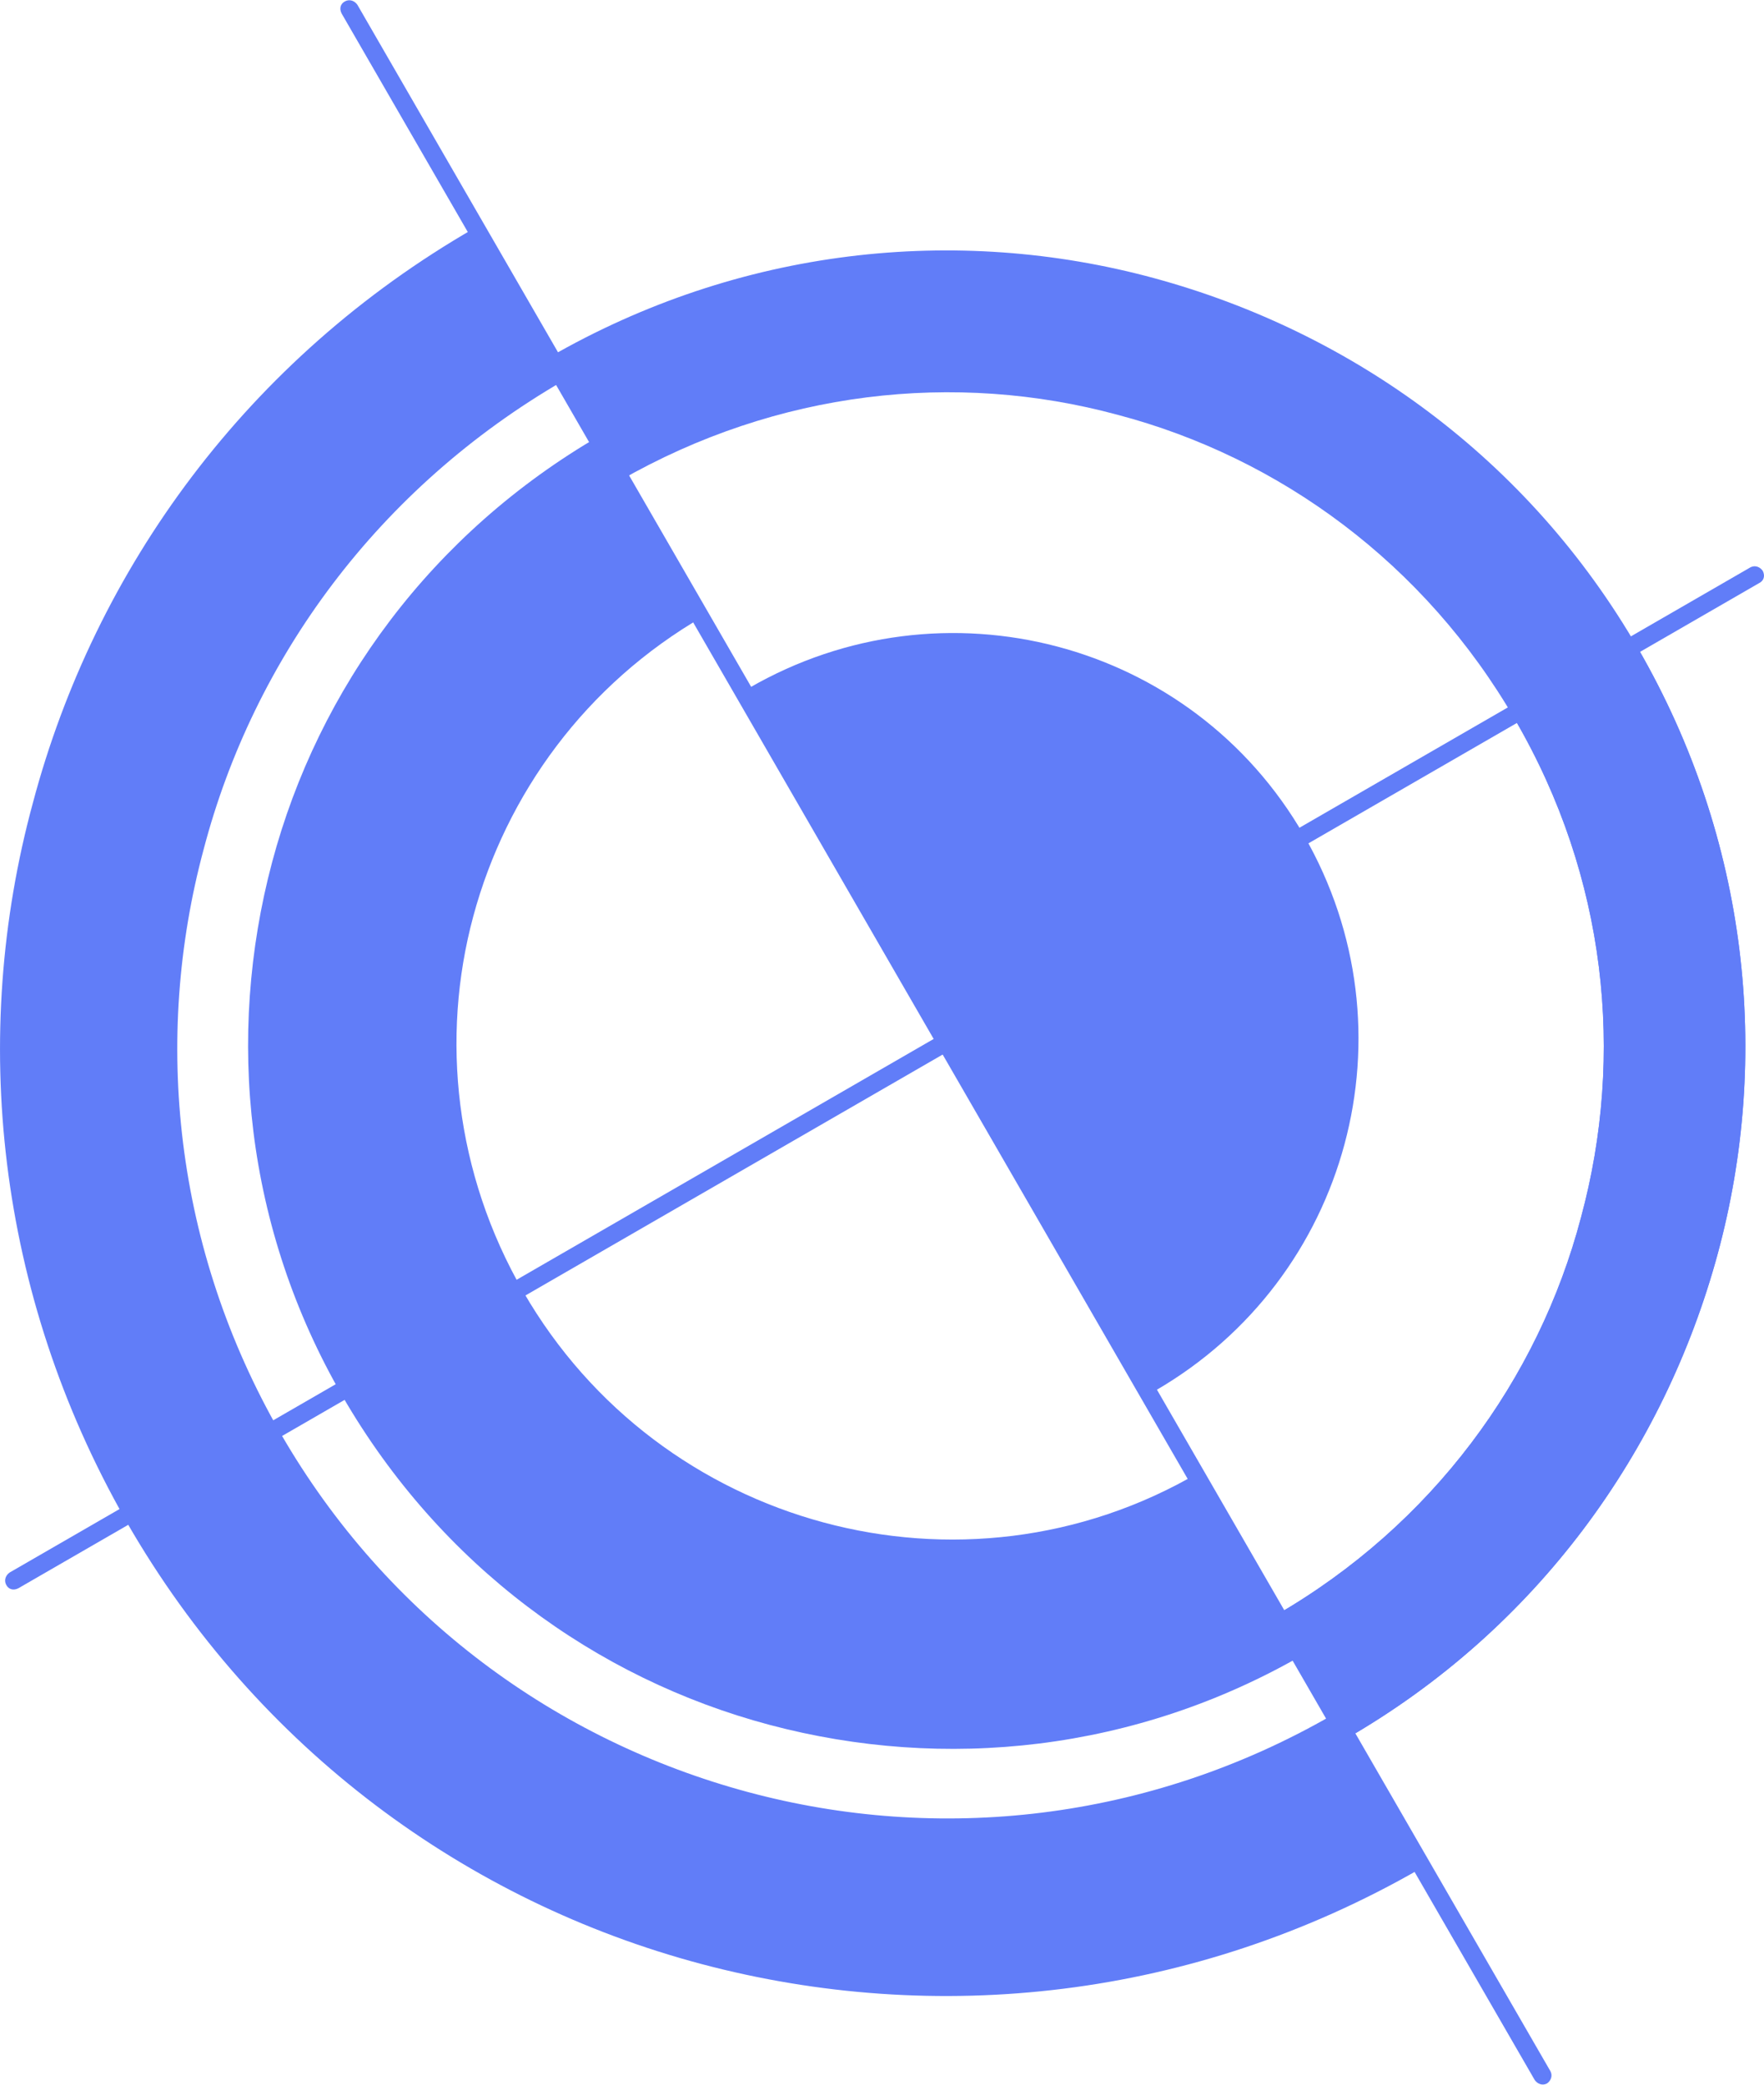
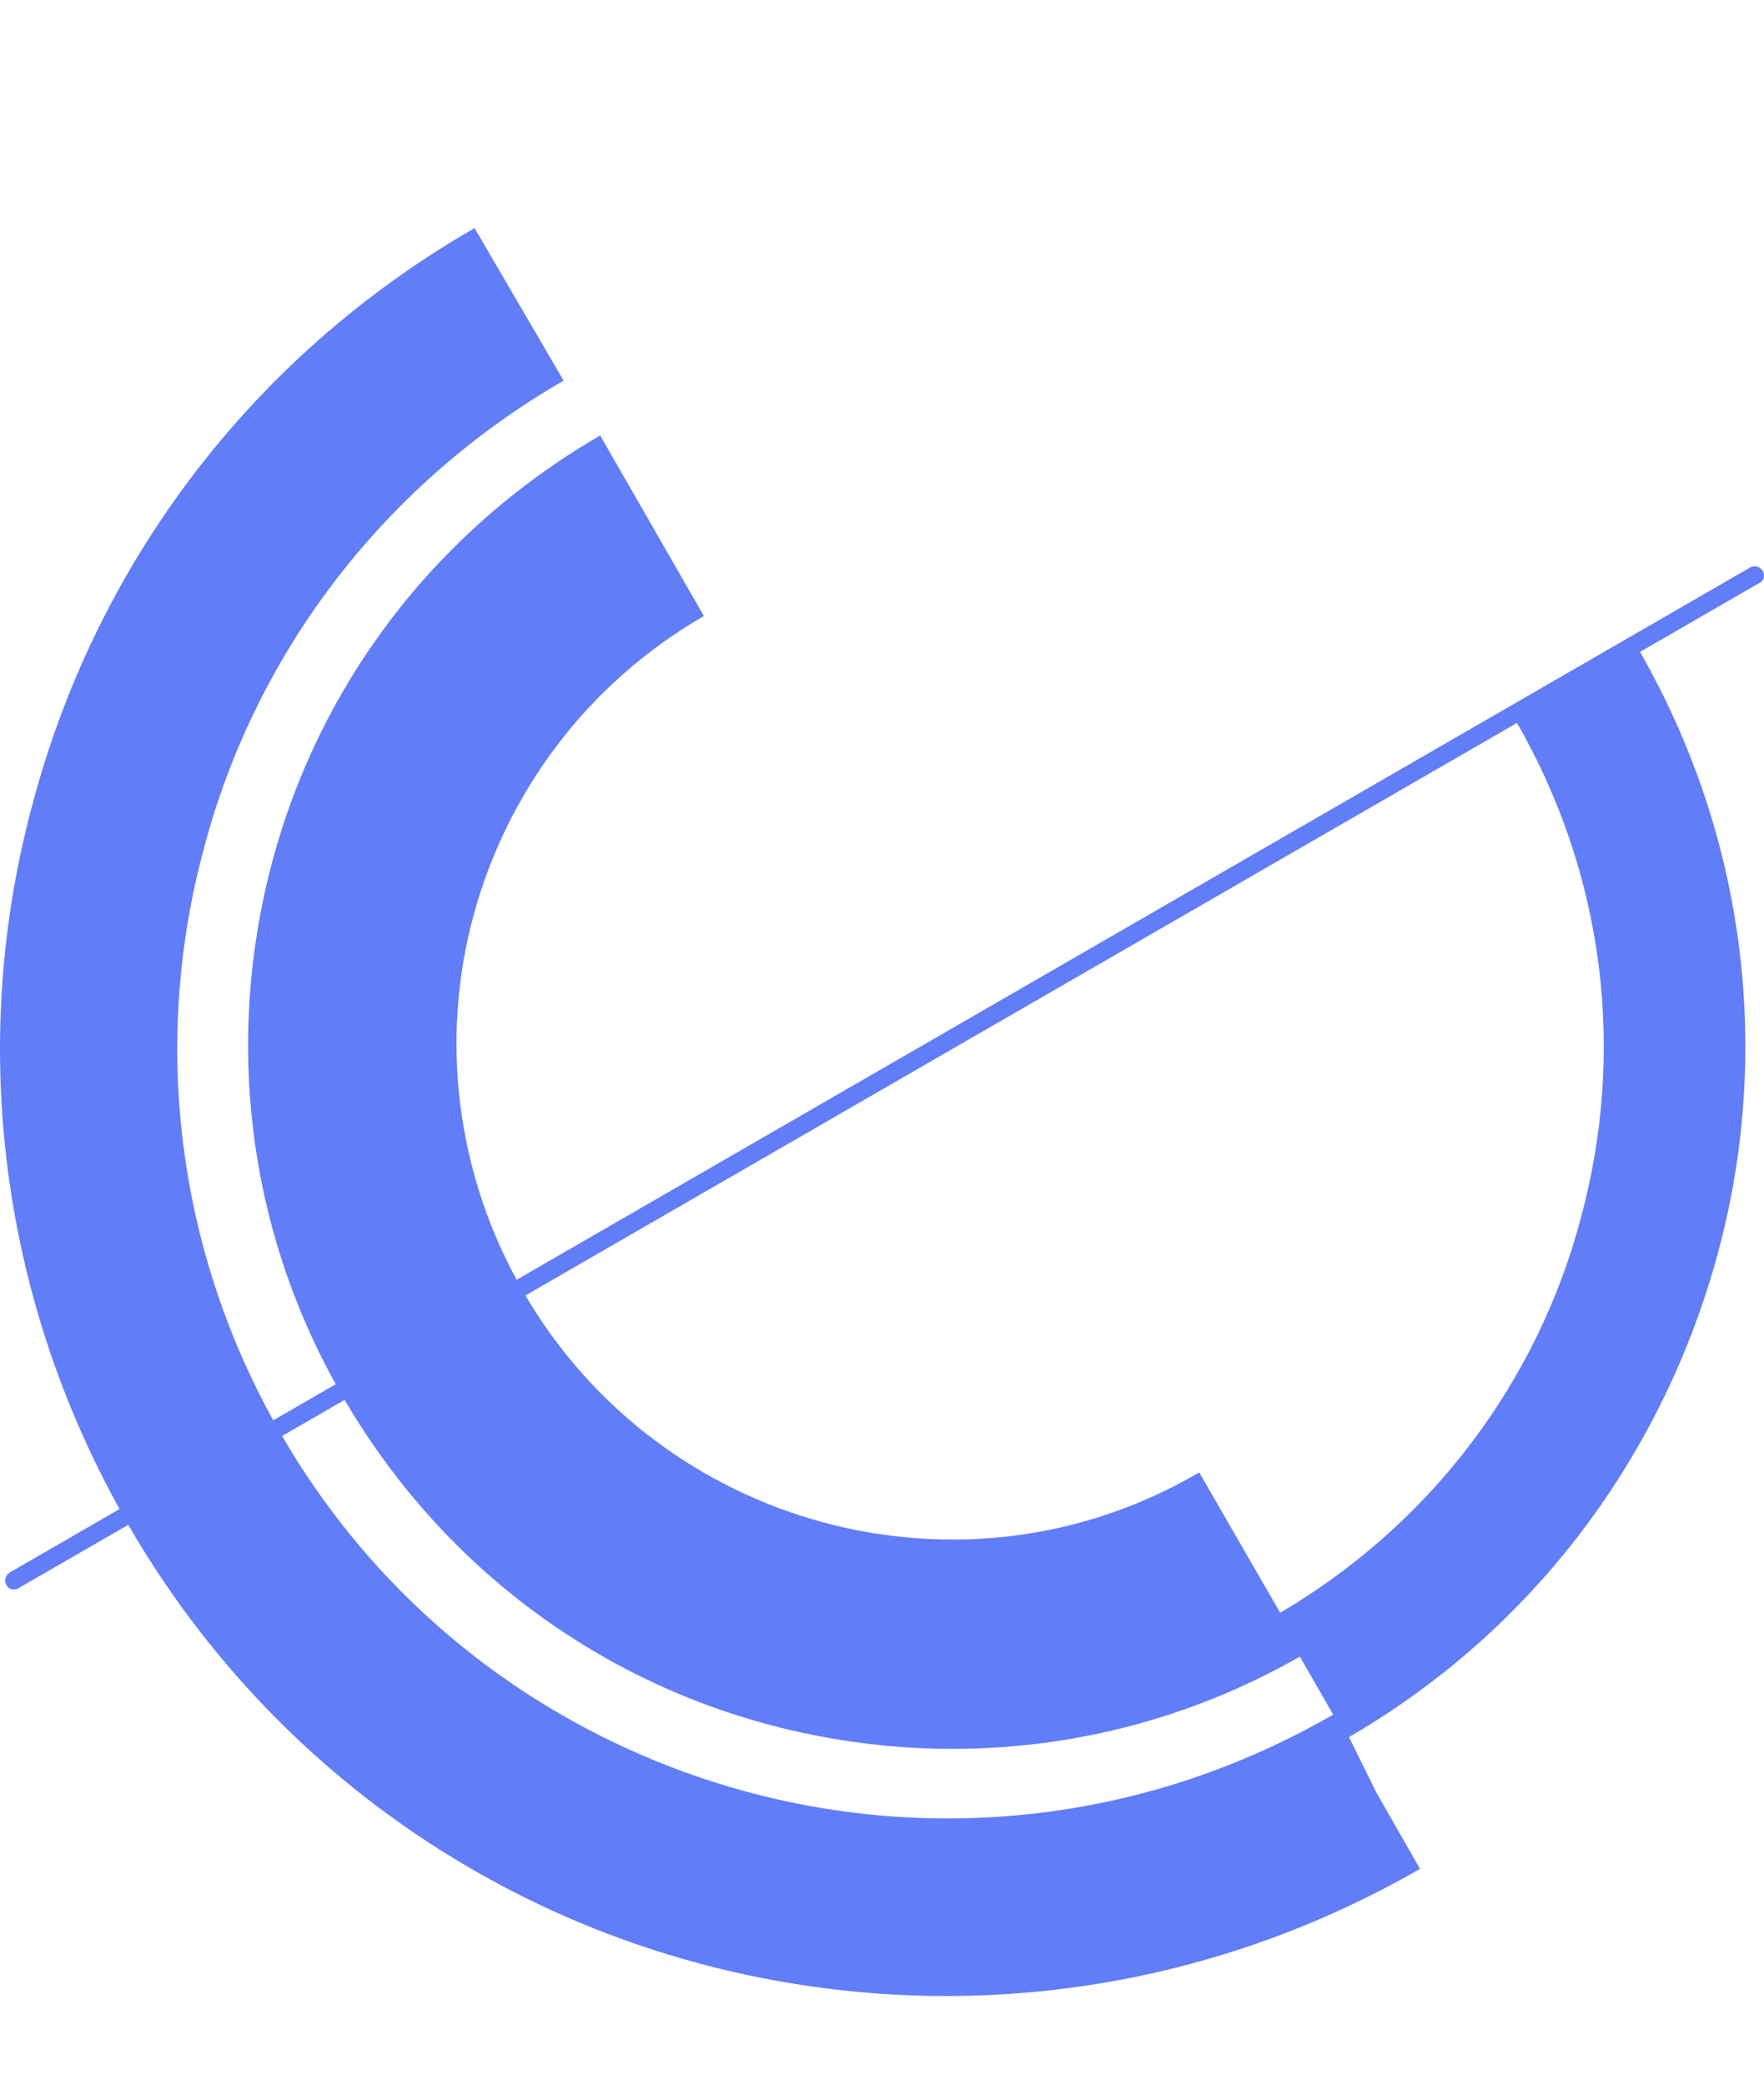
<svg xmlns="http://www.w3.org/2000/svg" version="1.1" id="Camada_2_00000066496397334324252090000009102410143906298547_" x="0px" y="0px" viewBox="0 0 144.6 170.9" style="enable-background:new 0 0 144.6 170.9;" xml:space="preserve">
  <style type="text/css">
	.st0{fill:#617DF8;}
	.st1{fill-rule:evenodd;clip-rule:evenodd;fill:#617DF8;}
</style>
  <g id="Layer_1">
    <g>
      <g>
        <path class="st0" d="M109.6,140.4L109.6,140.4l3.2,6.5l3.6,6.3c-18.6,10.7-39.7,12.9-58.9,7.8s-36.4-17.6-47.1-36.2l-0.1-0.2     C-0.3,106-2.5,84.9,2.7,65.8c5.1-19.2,17.6-36.4,36.2-47.1l7.3,12.5C31,40,20.8,54,16.7,69.6c-4.2,15.6-2.4,32.8,6.3,47.9l0,0     c8.7,15.1,22.7,25.2,38.3,29.4s32.8,2.4,47.9-6.3L109.6,140.4L109.6,140.4z" />
-         <path class="st0" d="M104.6,132.4c12.8-7.4,21.5-19.3,25-32.6c3.6-13.3,2.1-27.9-5.4-40.8c-7.4-12.8-19.3-21.5-32.6-25     c-13.3-3.6-27.9-2-40.8,5.4L45,29.3c15.6-9,33.4-10.9,49.6-6.5s30.7,14.8,39.7,30.4s10.9,33.4,6.5,49.6s-14.8,30.7-30.4,39.7     L104.6,132.4L104.6,132.4z" />
        <path class="st0" d="M104.6,132.4c12.8-7.4,21.5-19.3,25-32.6c3.6-13.3,2.1-27.9-5.4-40.8c-0.1-0.2-0.3-0.5-0.4-0.7l10.1-5.8     c0.1,0.2,0.3,0.5,0.4,0.7c9,15.6,10.9,33.4,6.5,49.6s-14.8,30.7-30.4,39.7L104.6,132.4L104.6,132.4z" />
        <path class="st0" d="M106.9,135.6c-13.8,8-29.5,9.6-43.8,5.8s-27-13.1-35-26.9S18.5,85,22.3,70.7s13.1-27,26.9-35l8.5,14.8     C48,56.1,41.5,65.1,38.8,75.1s-1.5,21.1,4.1,30.8s14.6,16.2,24.6,18.9c10,2.7,21.1,1.6,30.8-4.1L106.9,135.6L106.9,135.6z" />
-         <path class="st0" d="M29.3,0.4c-0.2-0.3-0.6-0.5-1-0.3s-0.5,0.6-0.3,1l97.8,169.4c0.2,0.3,0.6,0.5,1,0.3c0.3-0.2,0.5-0.6,0.3-1     L29.3,0.4z" />
-         <path class="st1" d="M78,85.2L94.7,114c15.9-9.2,21.4-29.5,12.2-45.5S77.3,47.2,61.4,56.4L78,85.2L78,85.2z" />
        <path class="st0" d="M0.8,128.9c-0.3,0.2-0.5,0.6-0.3,1s0.6,0.5,1,0.3l142.7-82.4c0.4-0.2,0.5-0.6,0.3-1c-0.2-0.3-0.6-0.5-1-0.3     L0.8,128.9z" />
      </g>
    </g>
  </g>
</svg>